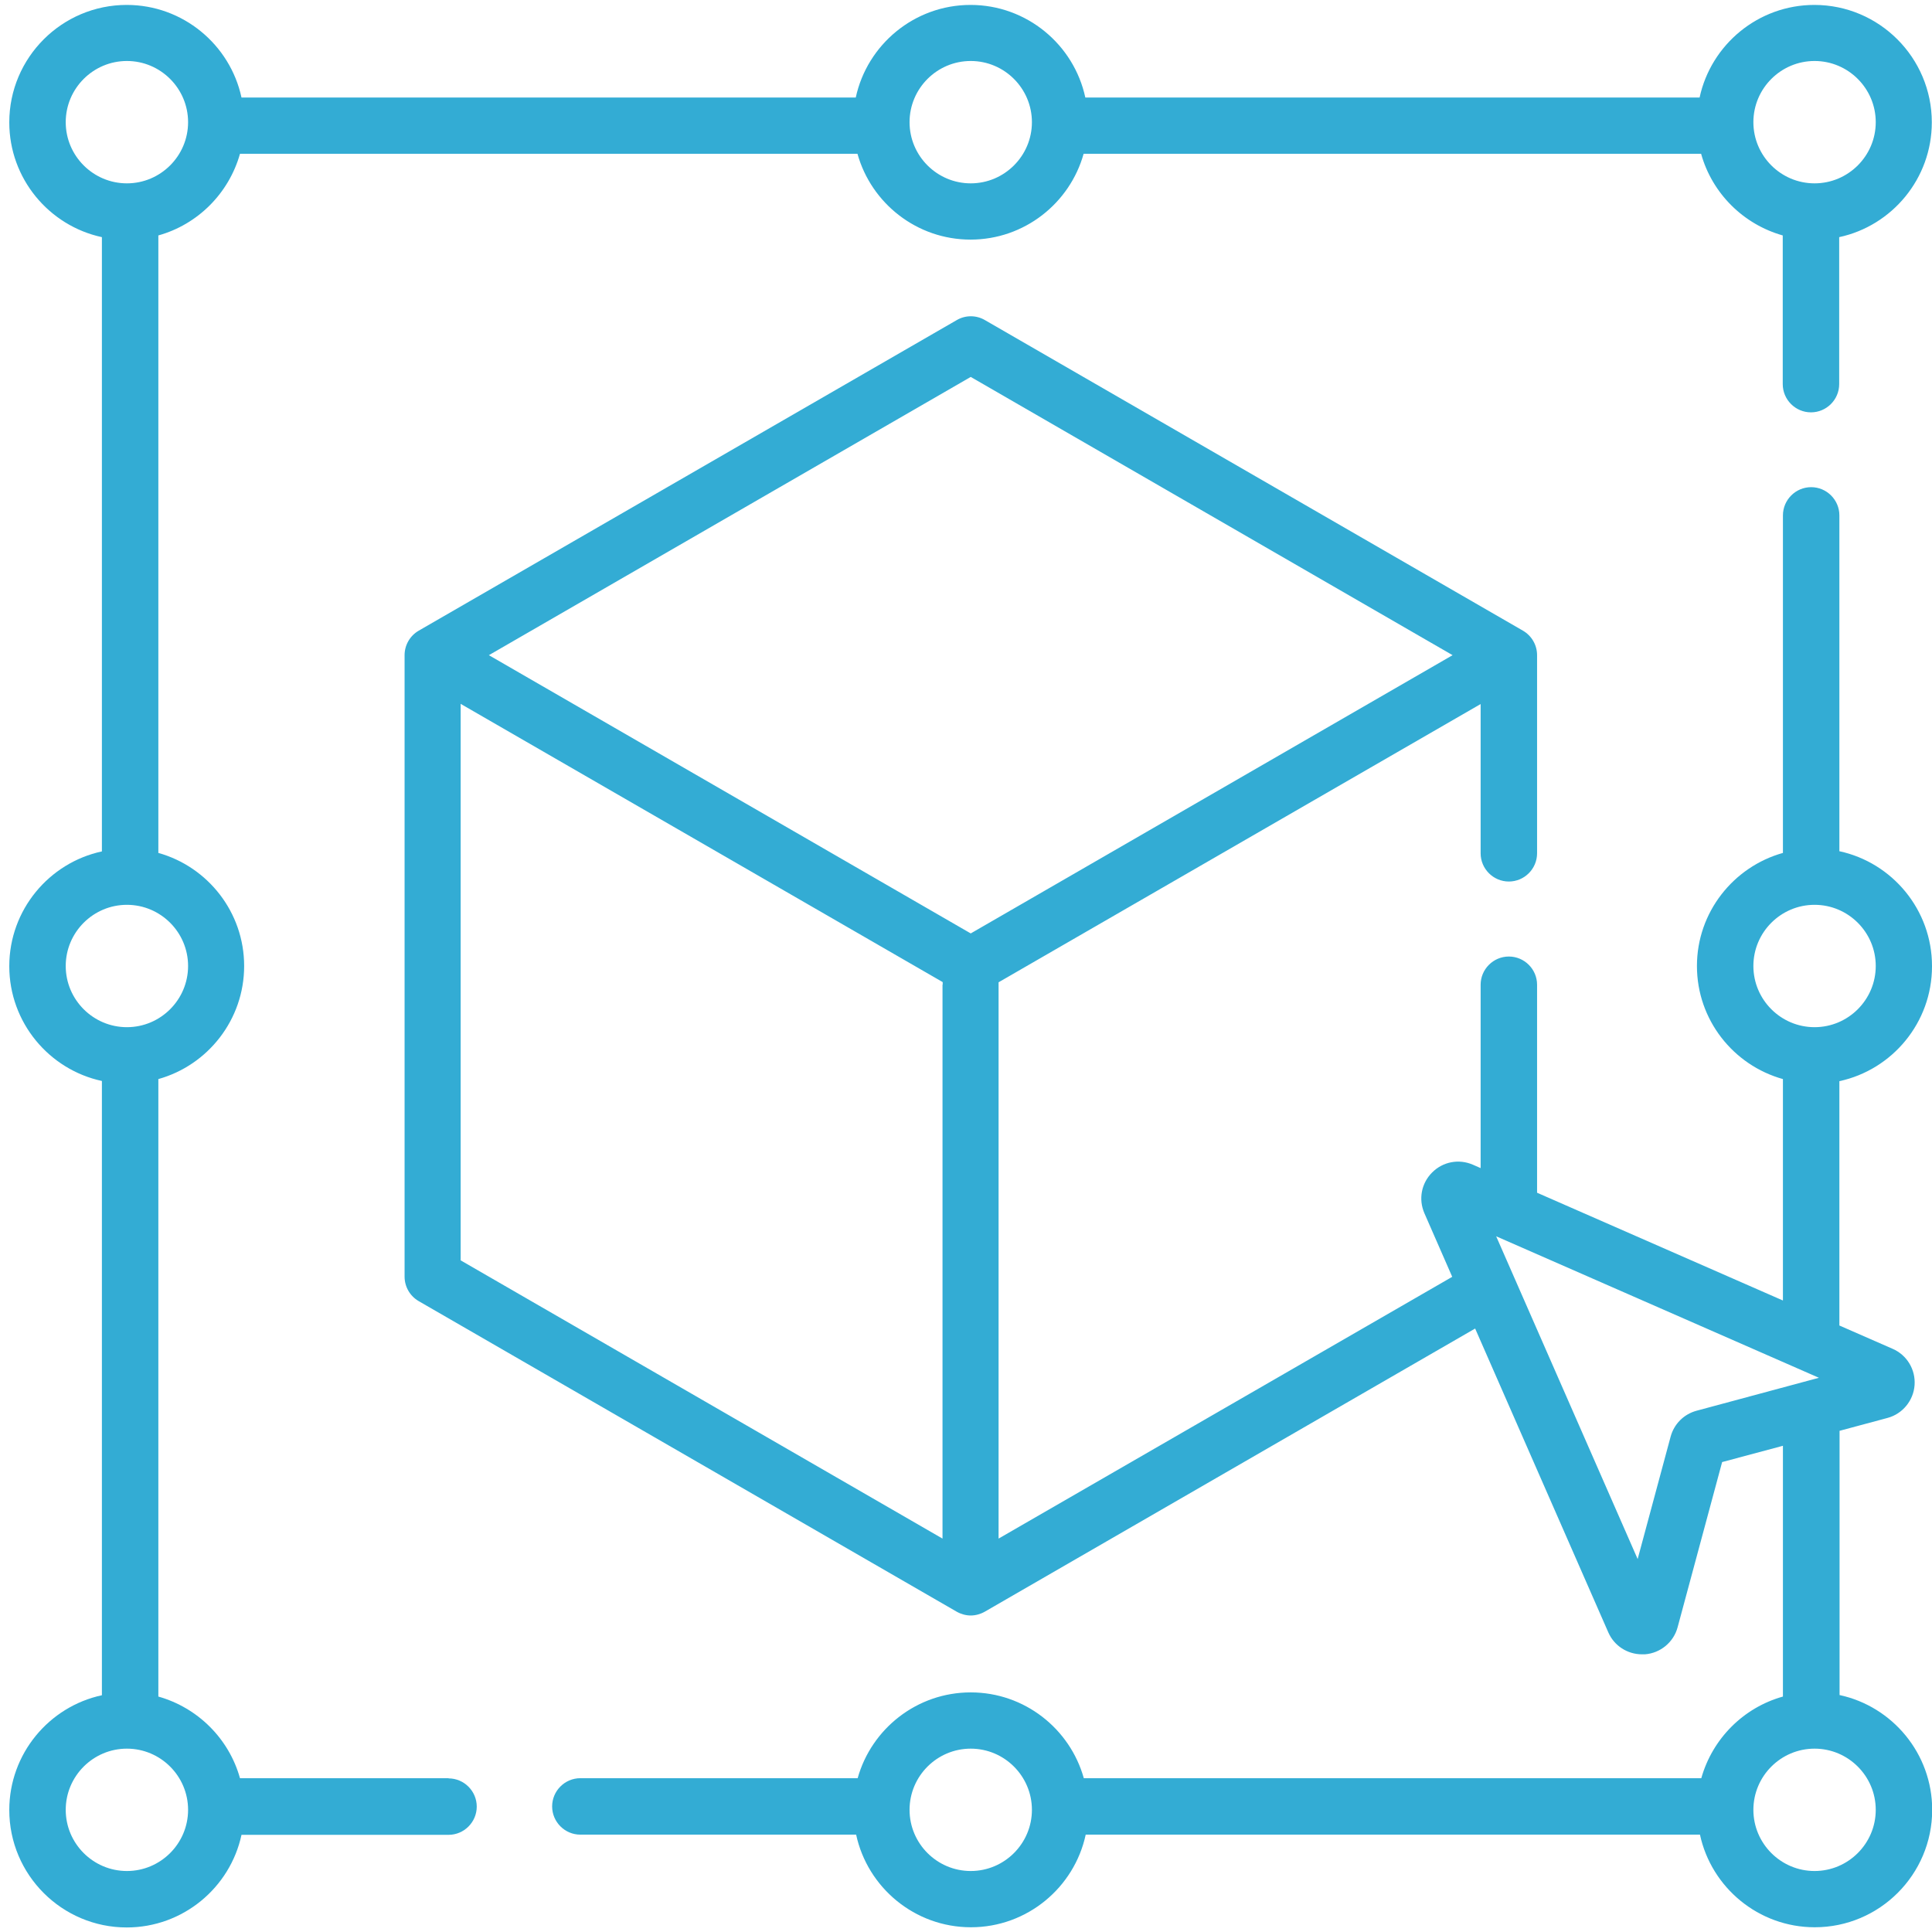
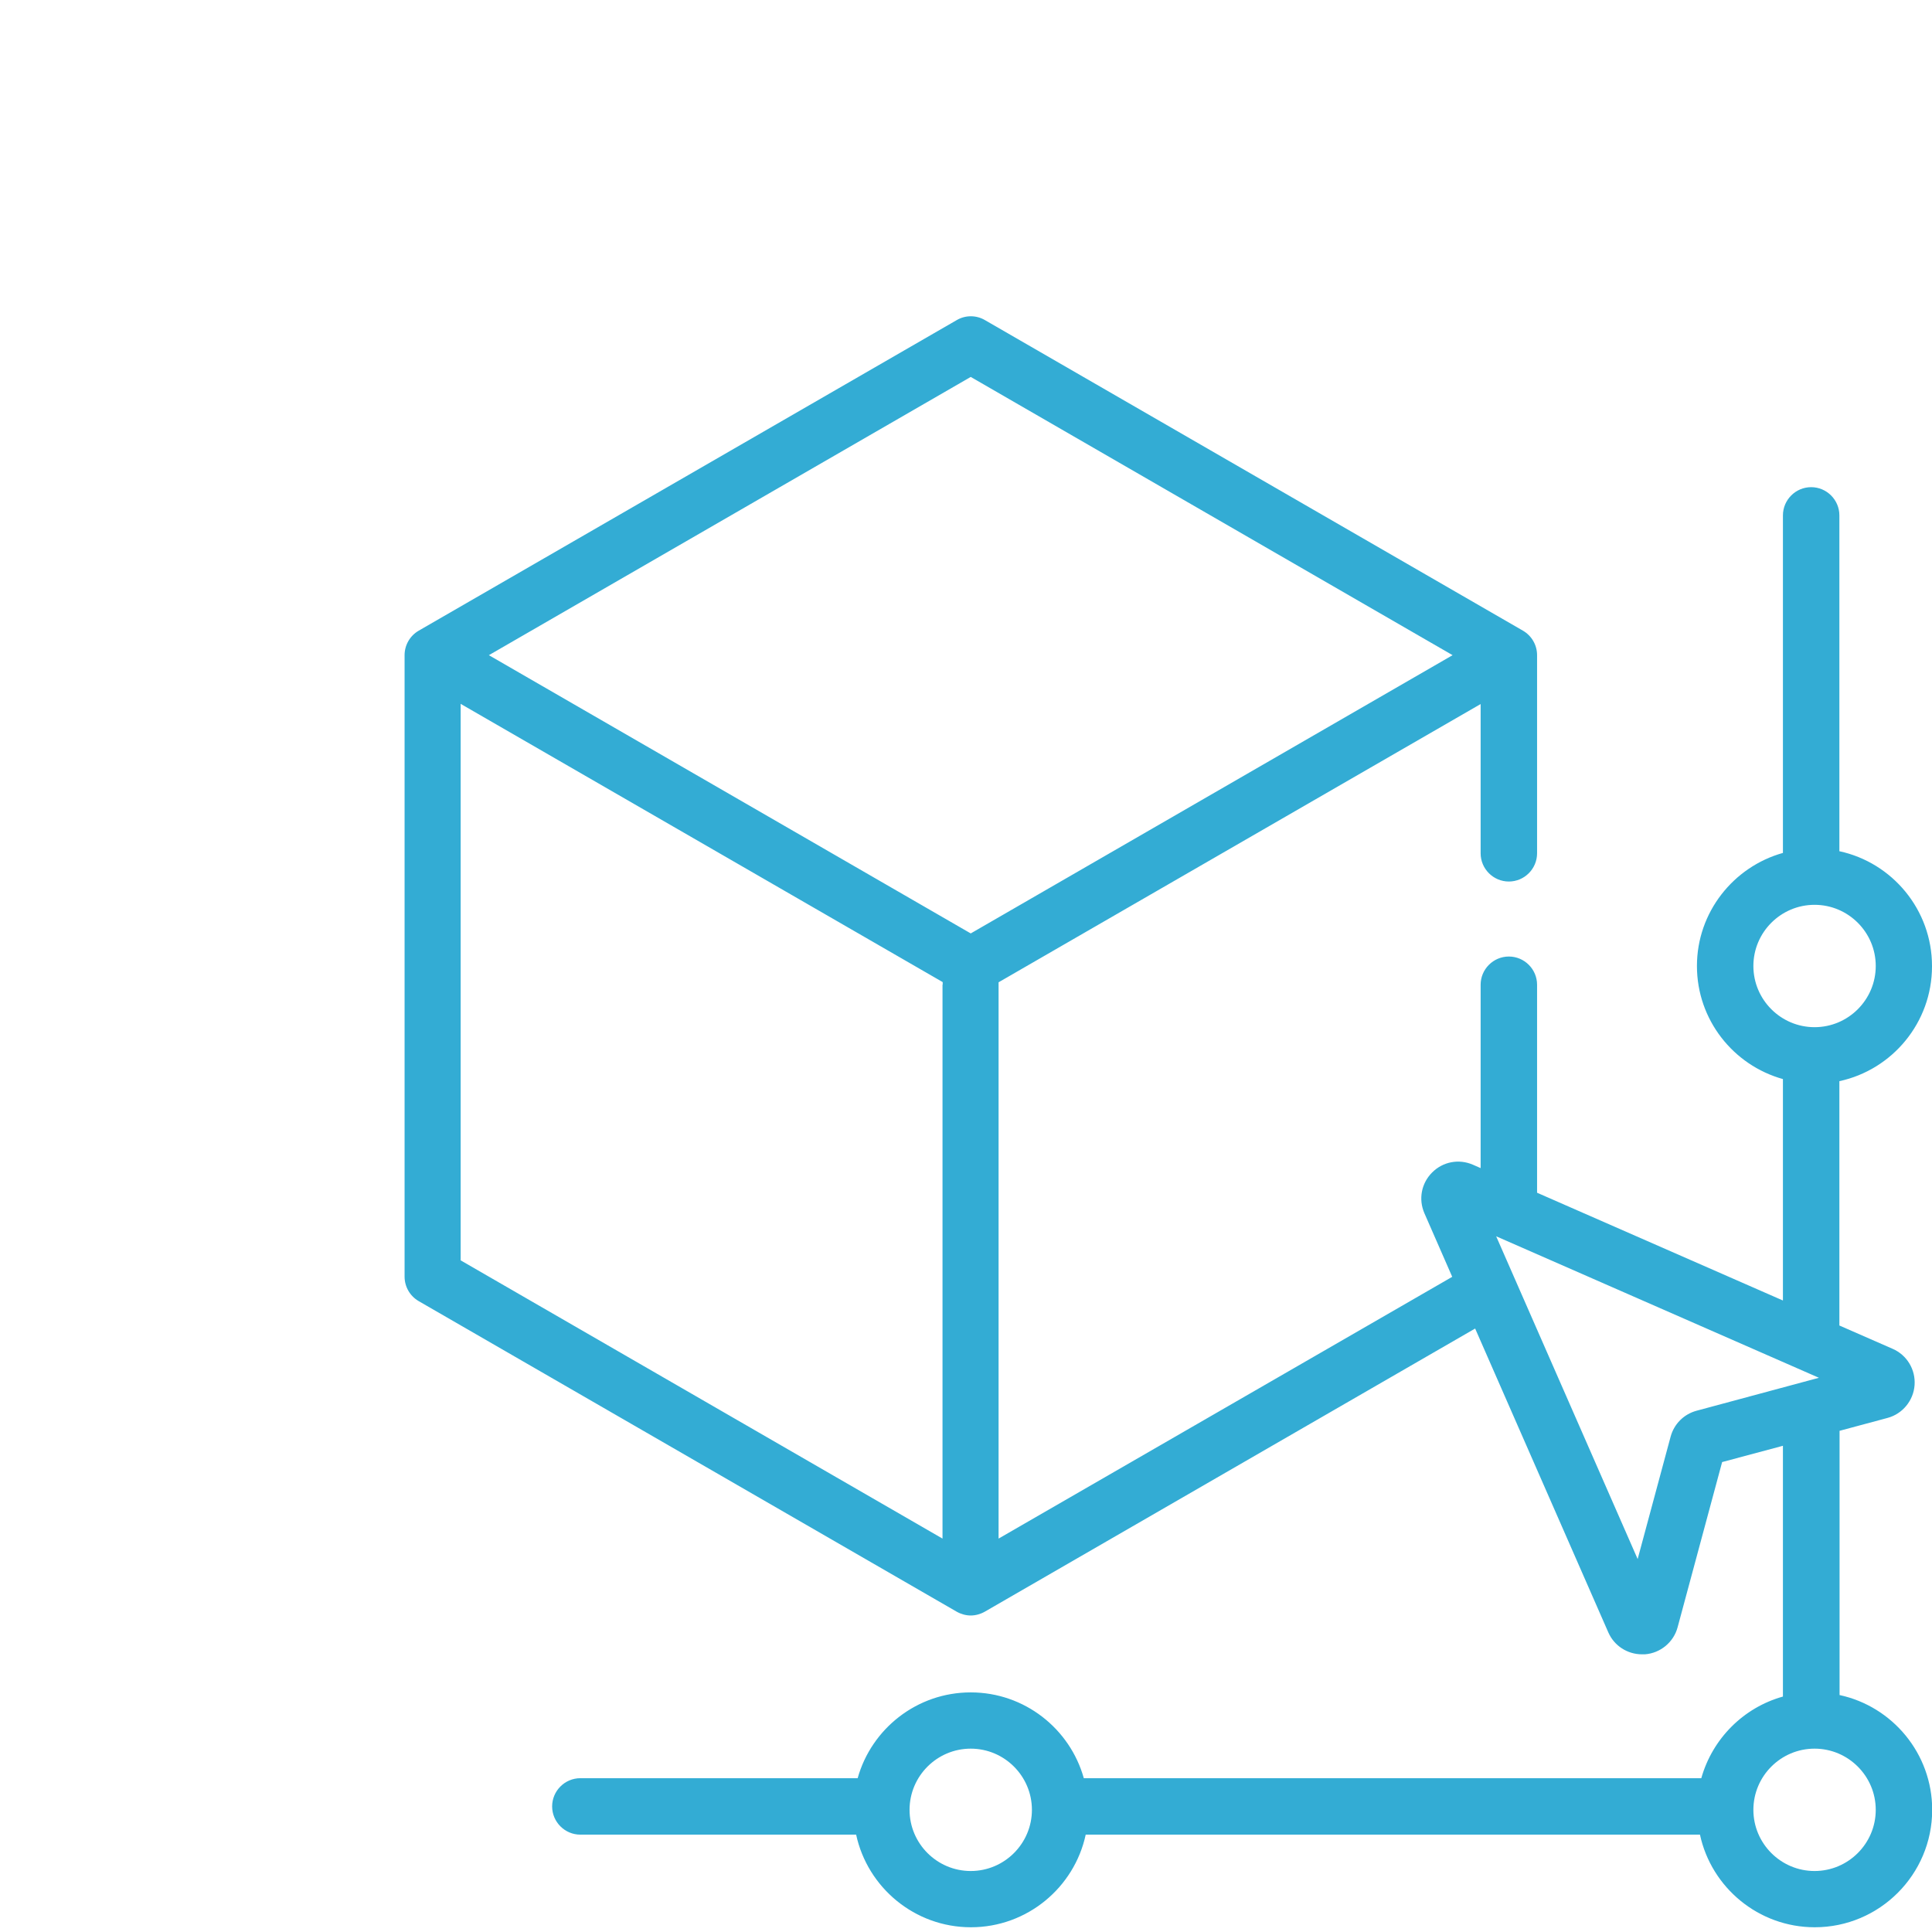
<svg xmlns="http://www.w3.org/2000/svg" width="102" height="102" viewBox="0 0 102 102" fill="none">
-   <path d="M23.69 93.88H12.67C12.09 91.8 10.45 90.16 8.36 89.57V56.97C10.97 56.24 12.89 53.84 12.89 51C12.89 48.16 10.97 45.76 8.36 45.03V12.43C10.44 11.85 12.08 10.21 12.67 8.12H45.27C46 10.73 48.4 12.65 51.24 12.65C54.08 12.65 56.48 10.73 57.21 8.12H89.81C90.39 10.2 92.03 11.84 94.12 12.43V20.28C94.12 21.1 94.79 21.77 95.61 21.77C96.43 21.77 97.1 21.1 97.1 20.28V12.52C99.89 11.92 101.99 9.43 101.99 6.46C101.99 3.04 99.21 0.26 95.79 0.26C92.82 0.26 90.33 2.36 89.73 5.15H57.3C56.7 2.36 54.21 0.26 51.24 0.26C48.27 0.26 45.78 2.36 45.18 5.15H12.75C12.15 2.36 9.66 0.26 6.69 0.26C3.27 0.26 0.49 3.04 0.49 6.46C0.49 9.43 2.59 11.92 5.38 12.52V44.95C2.59 45.55 0.49 48.04 0.49 51.01C0.49 53.98 2.59 56.47 5.38 57.07V89.5C2.59 90.1 0.49 92.59 0.49 95.56C0.49 98.98 3.27 101.76 6.69 101.76C9.66 101.76 12.15 99.66 12.75 96.87H23.68C24.5 96.87 25.17 96.2 25.17 95.38C25.17 94.56 24.5 93.89 23.68 93.89L23.69 93.88ZM95.8 3.22C97.58 3.22 99.03 4.67 99.03 6.45C99.03 8.23 97.58 9.68 95.8 9.68C94.02 9.68 92.57 8.23 92.57 6.45C92.57 4.67 94.02 3.22 95.8 3.22ZM51.25 3.22C53.03 3.22 54.48 4.67 54.48 6.45C54.48 8.23 53.03 9.68 51.25 9.68C49.47 9.68 48.02 8.23 48.02 6.45C48.02 4.67 49.47 3.22 51.25 3.22ZM3.47 6.45C3.47 4.67 4.92 3.22 6.7 3.22C8.48 3.22 9.93 4.67 9.93 6.45C9.93 8.23 8.48 9.68 6.7 9.68C4.92 9.68 3.47 8.23 3.47 6.45ZM3.47 51C3.47 49.22 4.92 47.77 6.7 47.77C8.48 47.77 9.93 49.22 9.93 51C9.93 52.78 8.48 54.23 6.7 54.23C4.92 54.23 3.47 52.78 3.47 51ZM6.7 98.78C4.92 98.78 3.47 97.33 3.47 95.55C3.47 93.77 4.92 92.32 6.7 92.32C8.48 92.32 9.93 93.77 9.93 95.55C9.93 97.33 8.48 98.78 6.7 98.78Z" fill="#33ACD4" />
  <path d="M102 51C102 48.03 99.9 45.54 97.11 44.94V27.21C97.11 26.39 96.44 25.72 95.62 25.72C94.8 25.72 94.13 26.39 94.13 27.21V45.03C91.52 45.76 89.59 48.16 89.59 51C89.59 53.84 91.51 56.24 94.13 56.97V68.66L81.15 62.97V51.99C81.15 51.17 80.48 50.5 79.66 50.5C78.84 50.5 78.17 51.17 78.17 51.99V61.67L77.76 61.49C77.02 61.17 76.18 61.33 75.61 61.9C75.04 62.47 74.88 63.31 75.2 64.05L76.67 67.41L52.72 81.23V51.99C52.72 51.99 52.72 51.9 52.72 51.86L78.17 37.17V45.05C78.17 45.87 78.84 46.54 79.66 46.54C80.48 46.54 81.15 45.87 81.15 45.05V34.59C81.15 34.06 80.87 33.57 80.41 33.3L52 16.9C51.54 16.63 50.97 16.63 50.51 16.9L22.1 33.3C21.64 33.57 21.36 34.06 21.36 34.59V67.4C21.36 67.93 21.64 68.42 22.1 68.69L50.51 85.09C50.74 85.22 51 85.29 51.25 85.29C51.5 85.29 51.76 85.22 51.99 85.09L77.88 70.14L84.91 86.18C85.22 86.89 85.92 87.34 86.69 87.34C86.74 87.34 86.79 87.34 86.84 87.34C87.66 87.28 88.36 86.7 88.57 85.91L90.92 77.19L94.13 76.33V89.57C92.05 90.15 90.41 91.79 89.82 93.88H57.22C56.49 91.27 54.09 89.35 51.25 89.35C48.41 89.35 46.01 91.27 45.28 93.88H30.64C29.82 93.88 29.15 94.55 29.15 95.37C29.15 96.19 29.82 96.86 30.64 96.86H45.2C45.8 99.65 48.29 101.75 51.26 101.75C54.23 101.75 56.72 99.65 57.32 96.86H89.75C90.35 99.65 92.84 101.75 95.81 101.75C99.23 101.75 102.01 98.97 102.01 95.55C102.01 92.58 99.91 90.09 97.12 89.49V75.54L99.65 74.86C100.44 74.65 101.02 73.95 101.08 73.13C101.14 72.31 100.68 71.54 99.92 71.21L97.11 69.98V57.08C99.9 56.48 102 53.99 102 51.02V51ZM49.76 51.99V81.23L24.32 66.54V37.16L49.77 51.85C49.77 51.85 49.77 51.94 49.77 51.98L49.76 51.99ZM51.25 49.28L25.81 34.59L51.25 19.9L76.69 34.59L51.25 49.28ZM51.25 98.78C49.47 98.78 48.02 97.33 48.02 95.55C48.02 93.77 49.47 92.32 51.25 92.32C53.03 92.32 54.48 93.77 54.48 95.55C54.48 97.33 53.03 98.78 51.25 98.78ZM99.03 95.55C99.03 97.33 97.58 98.78 95.8 98.78C94.02 98.78 92.57 97.33 92.57 95.55C92.57 93.77 94.02 92.32 95.8 92.32C97.58 92.32 99.03 93.77 99.03 95.55ZM89.57 74.48C88.9 74.66 88.38 75.18 88.2 75.85L86.46 82.31L78.99 65.27L96.03 72.74L89.57 74.48ZM92.57 51C92.57 49.22 94.02 47.77 95.8 47.77C97.58 47.77 99.03 49.22 99.03 51C99.03 52.78 97.58 54.23 95.8 54.23C94.02 54.23 92.57 52.78 92.57 51Z" fill="#33ACD4" />
</svg>